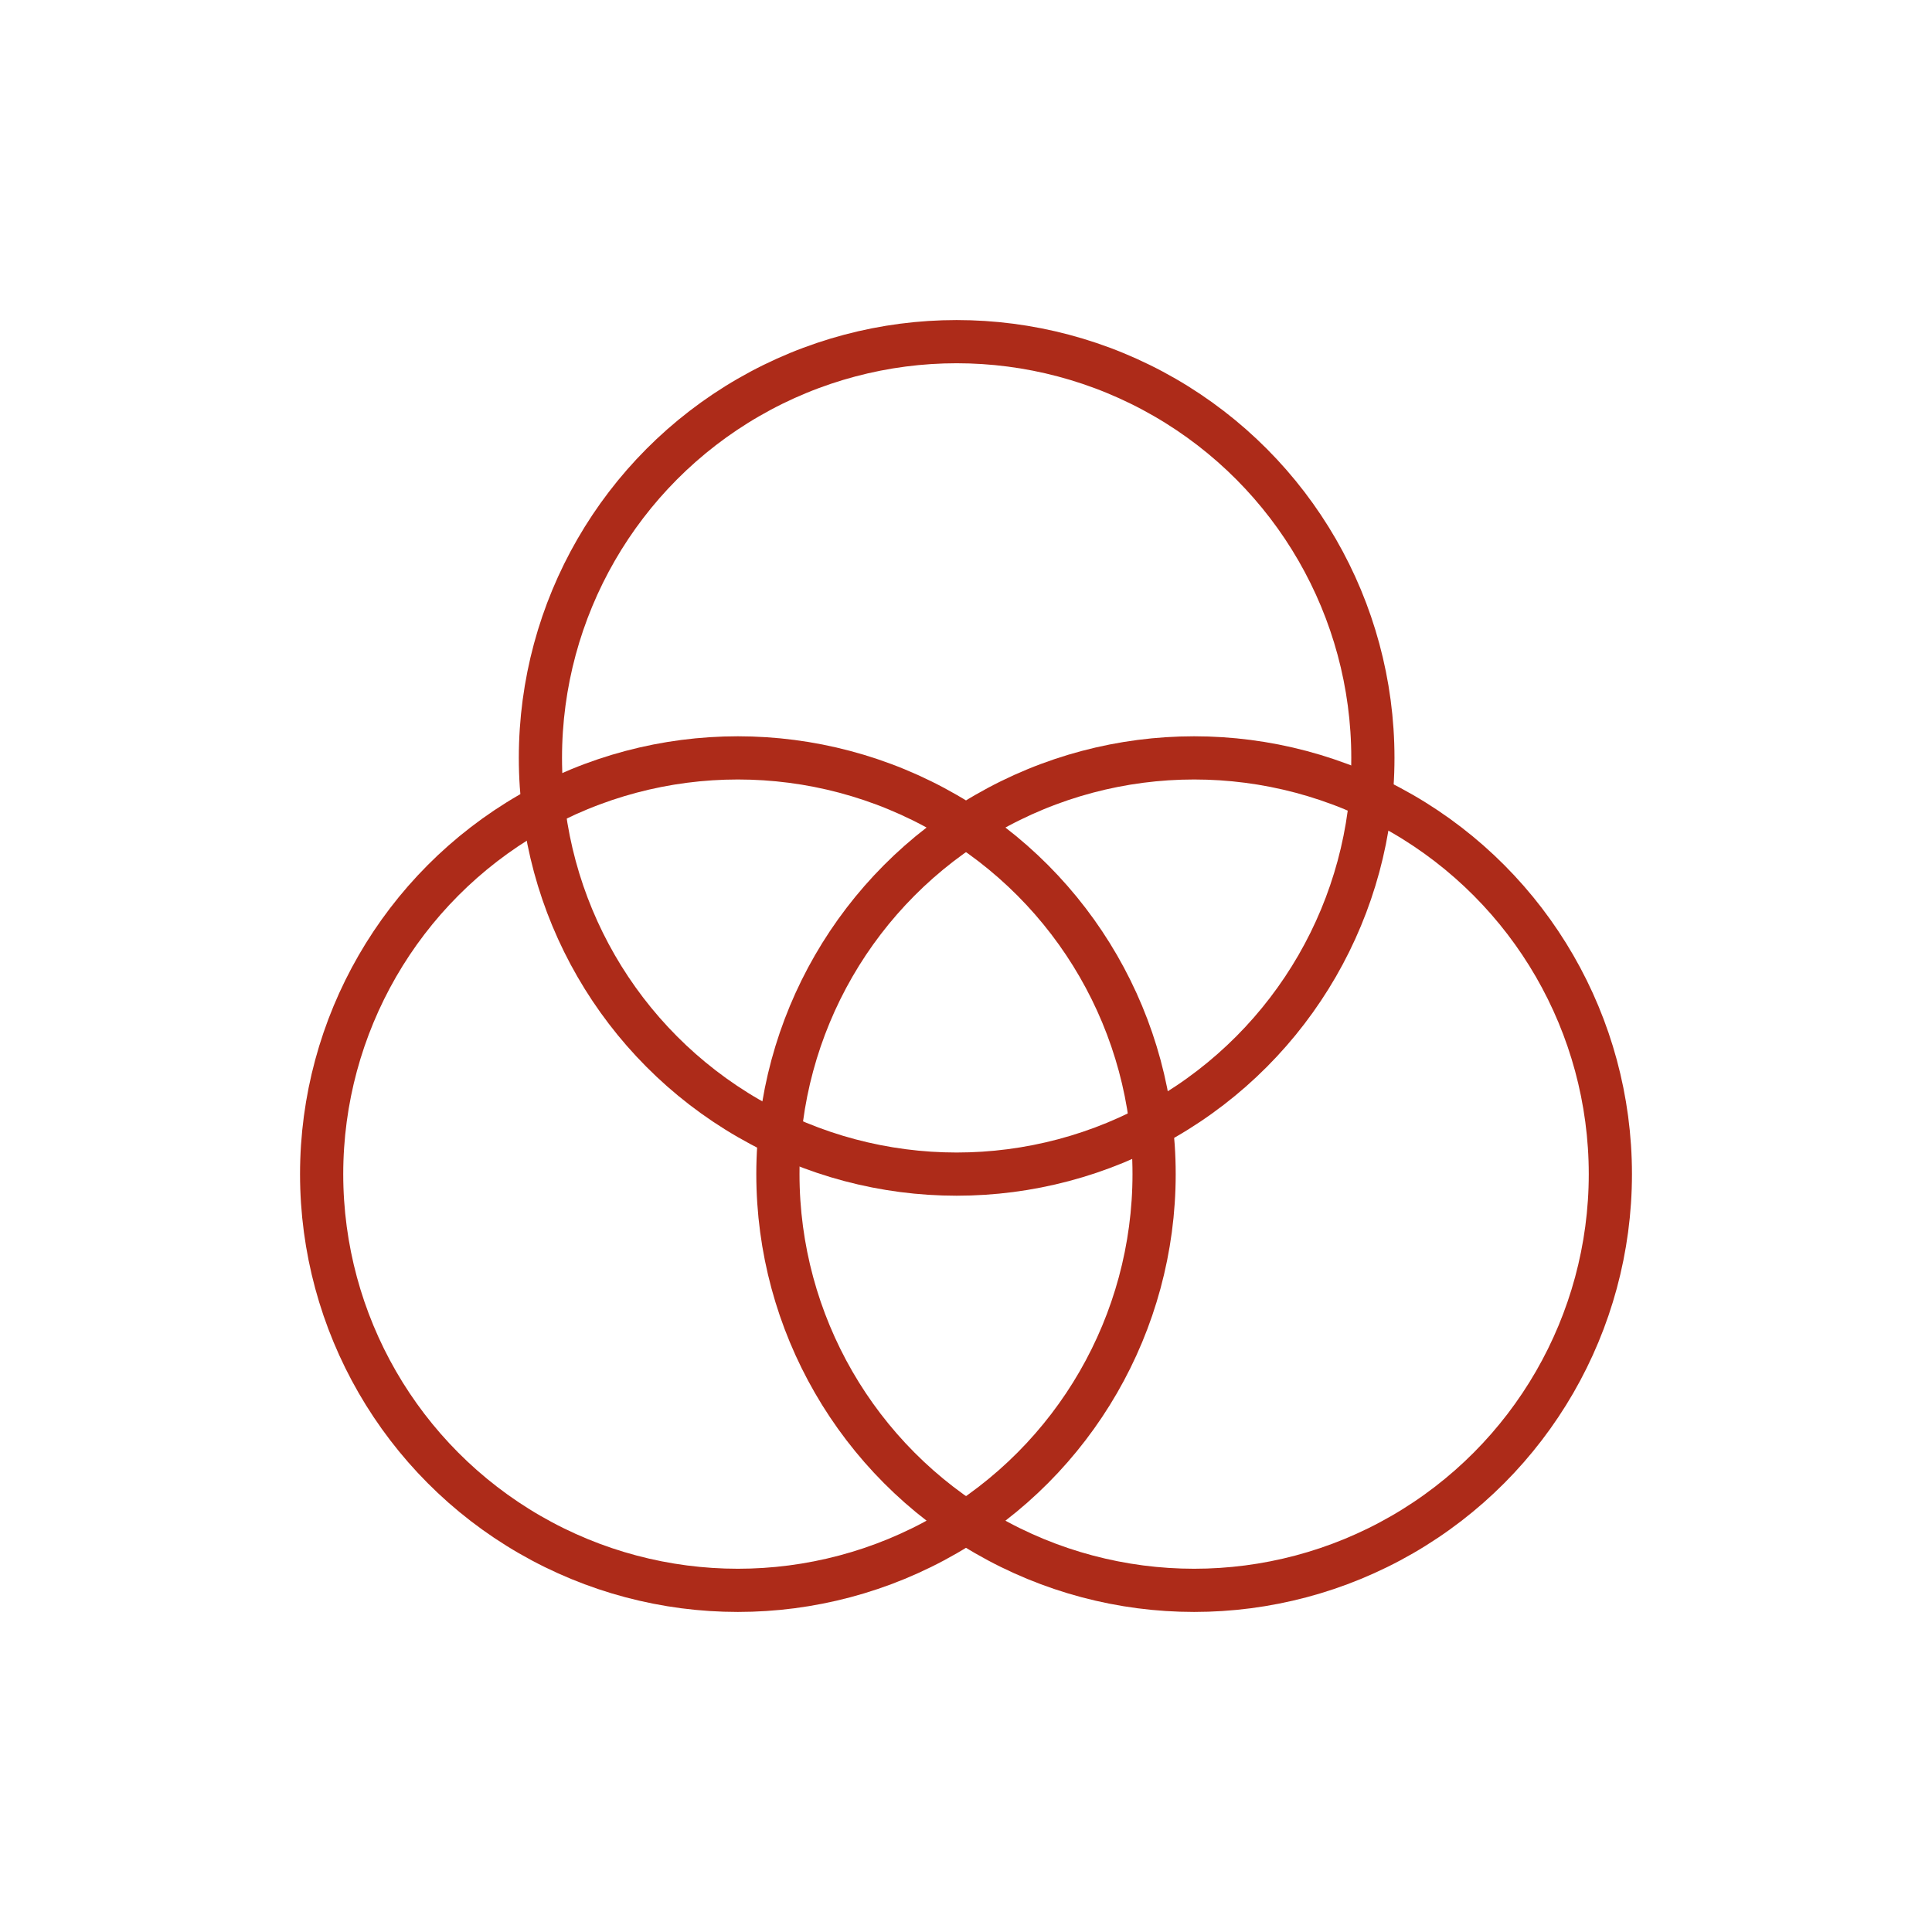
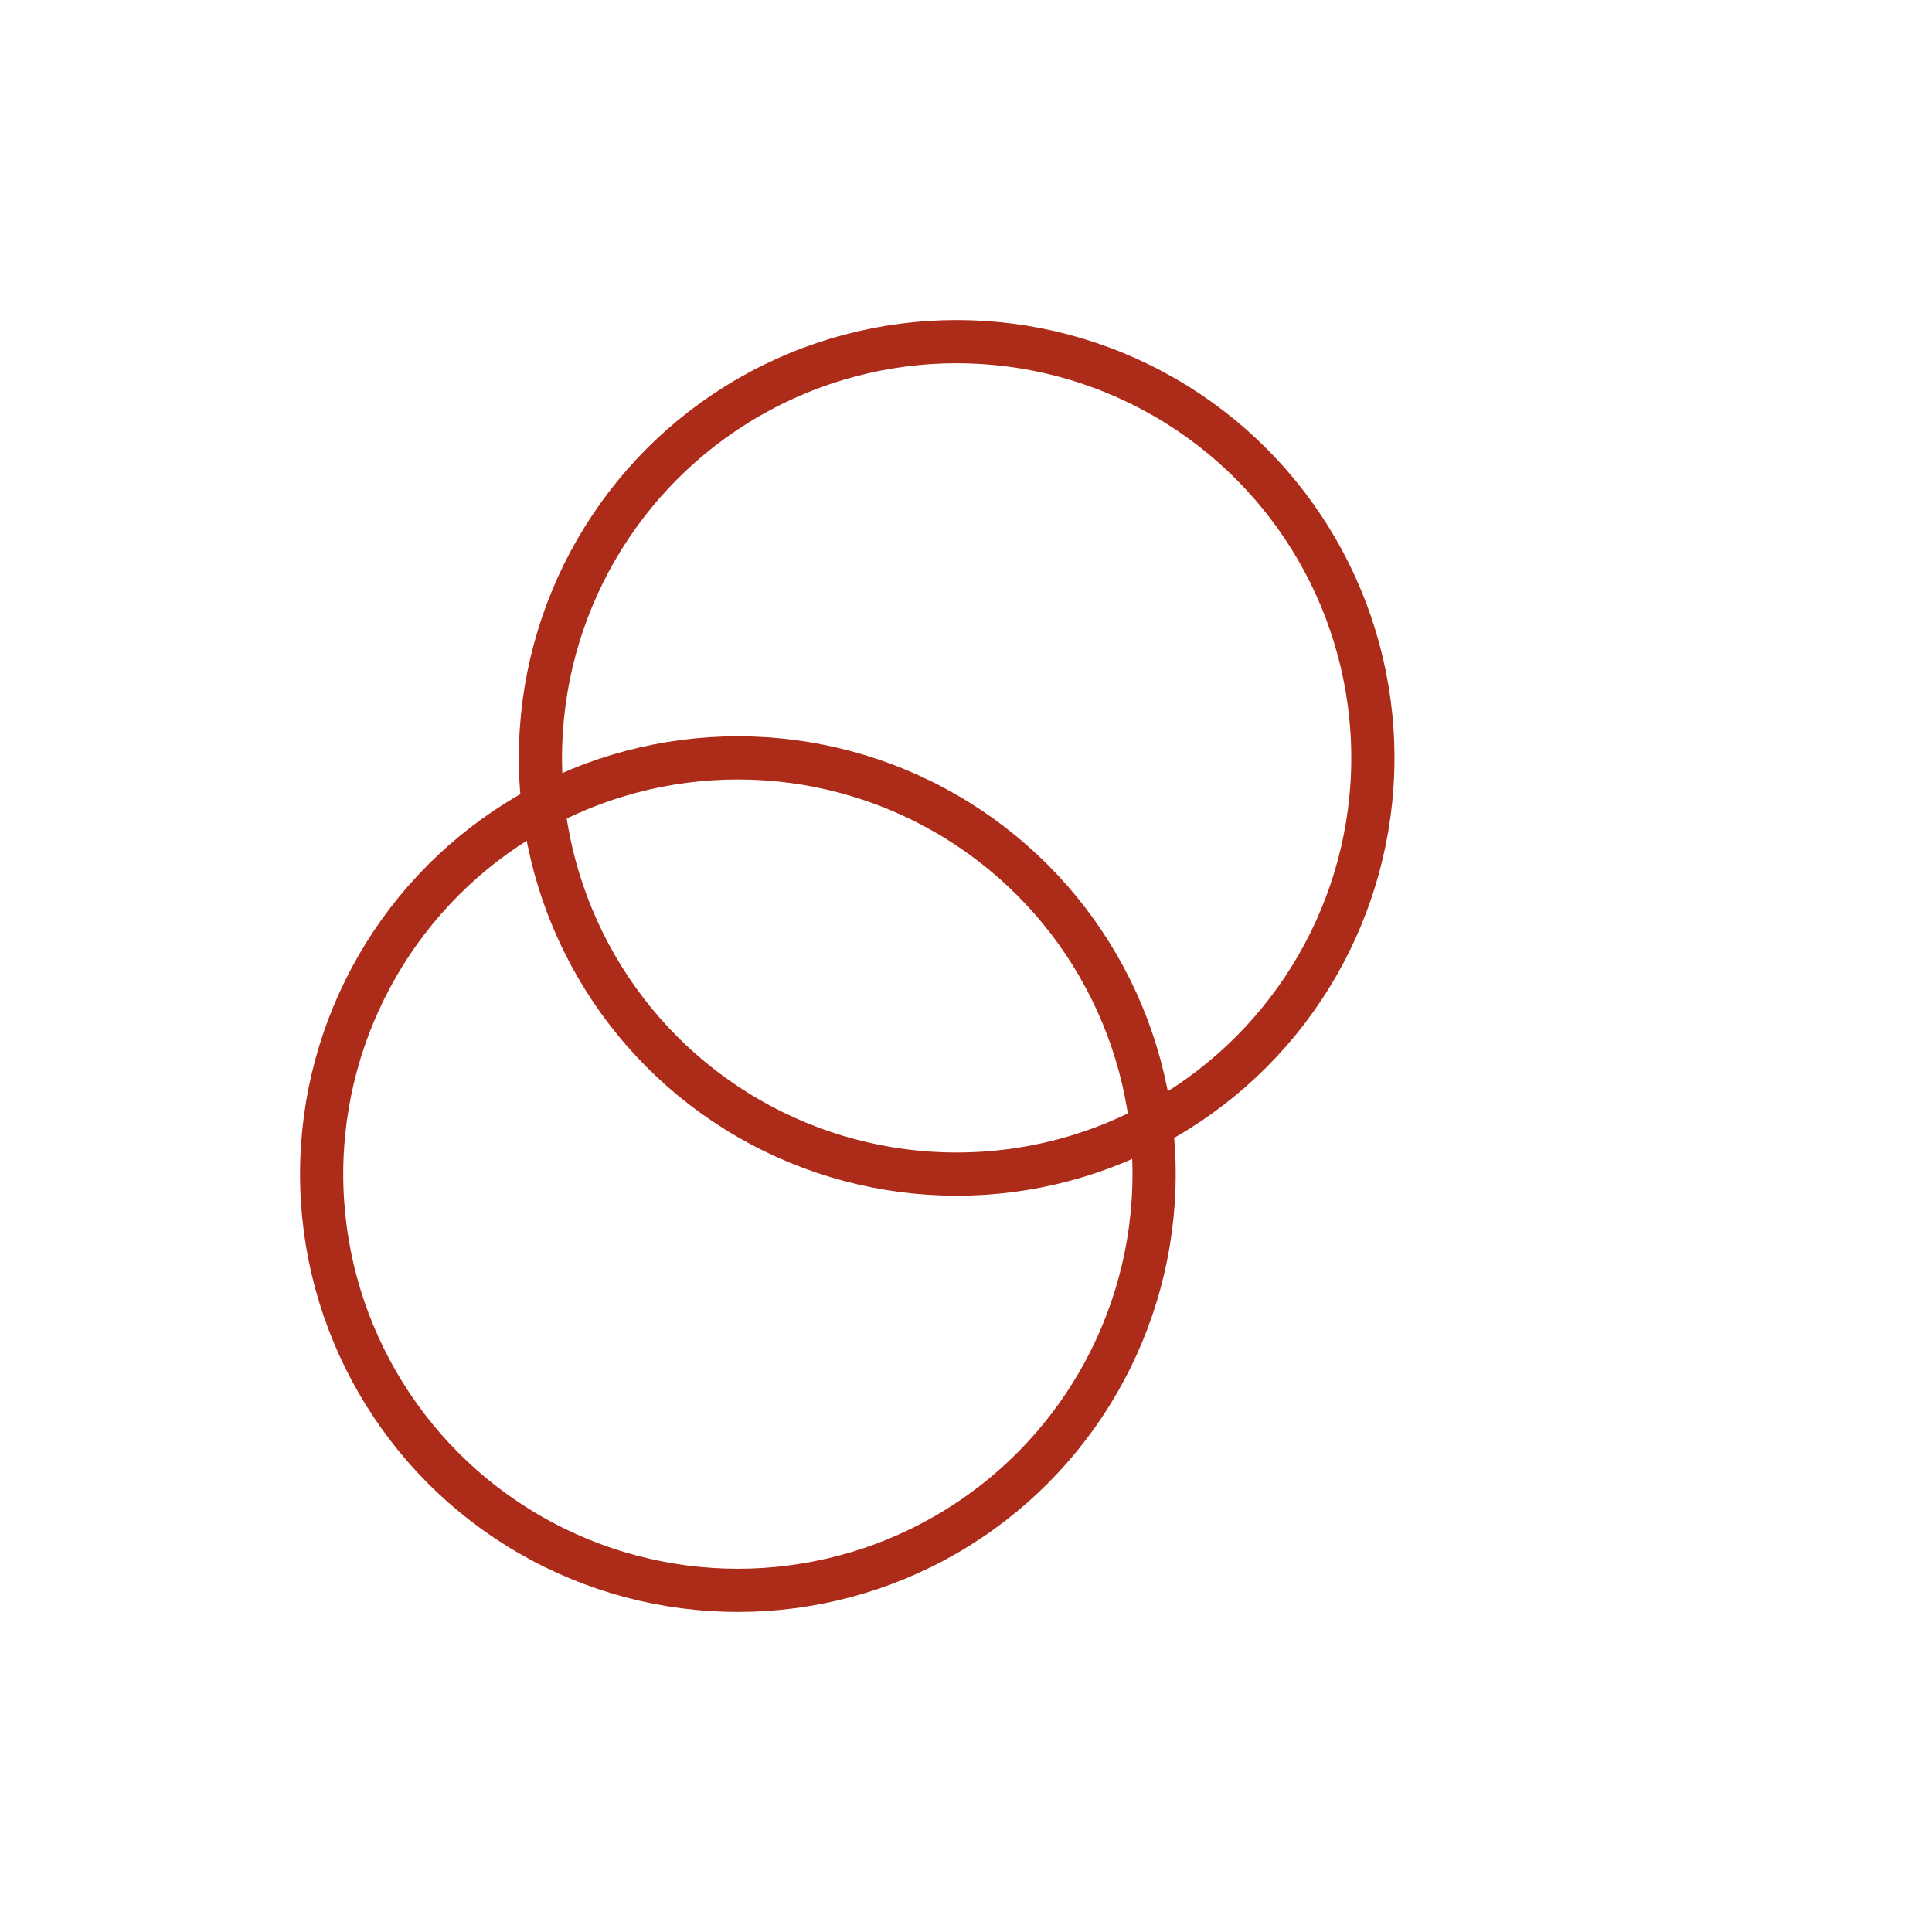
<svg xmlns="http://www.w3.org/2000/svg" id="Calque_1" viewBox="0 0 250 250">
  <circle cx="123.79" cy="98.07" r="53.86" style="fill: none; stroke: #ad2b19; stroke-linecap: round; stroke-linejoin: round; stroke-width: 5.59px;" />
  <circle cx="95.48" cy="151.93" r="53.86" style="fill: none; stroke: #ad2b19; stroke-linecap: round; stroke-linejoin: round; stroke-width: 5.59px;" />
-   <circle cx="154.52" cy="151.93" r="53.86" style="fill: none; stroke: #ad2b19; stroke-linecap: round; stroke-linejoin: round; stroke-width: 5.59px;" />
</svg>